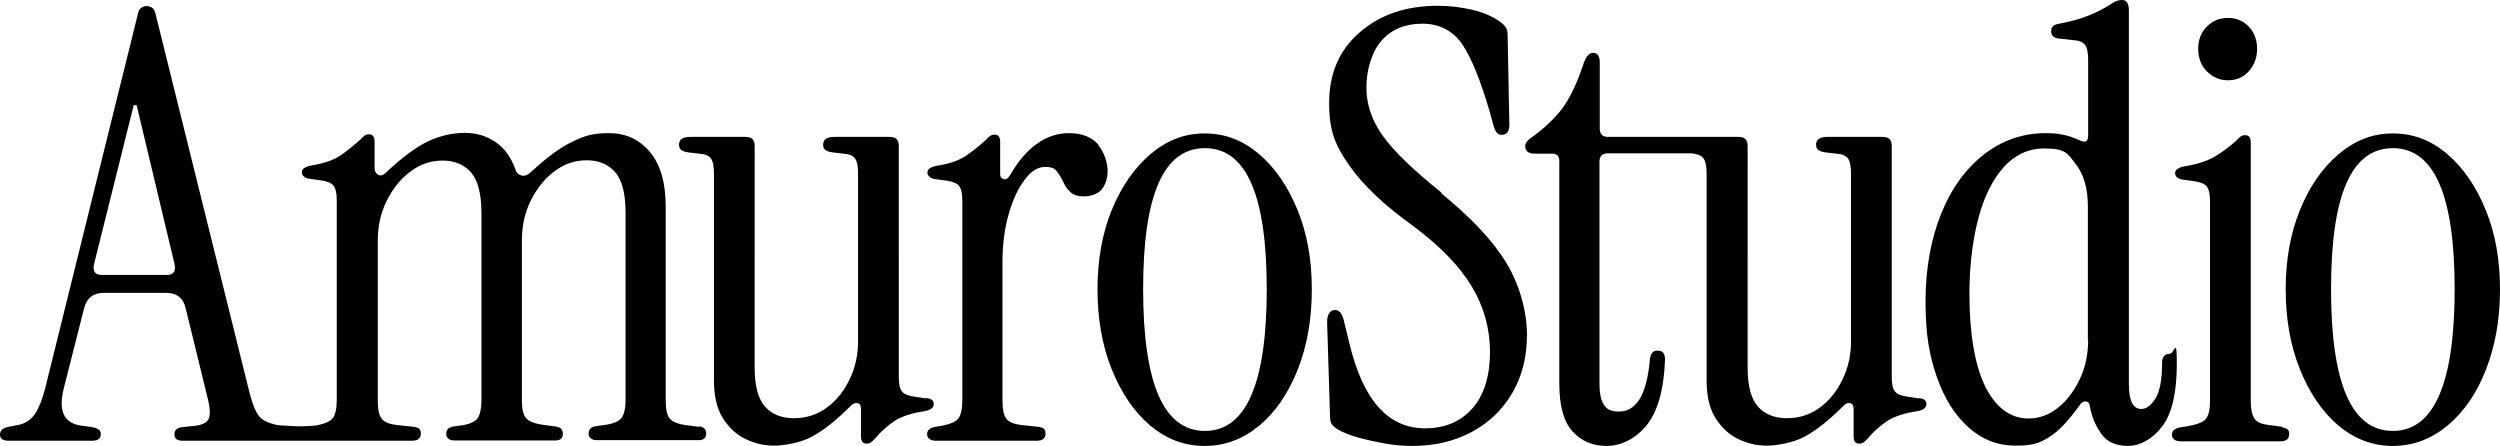
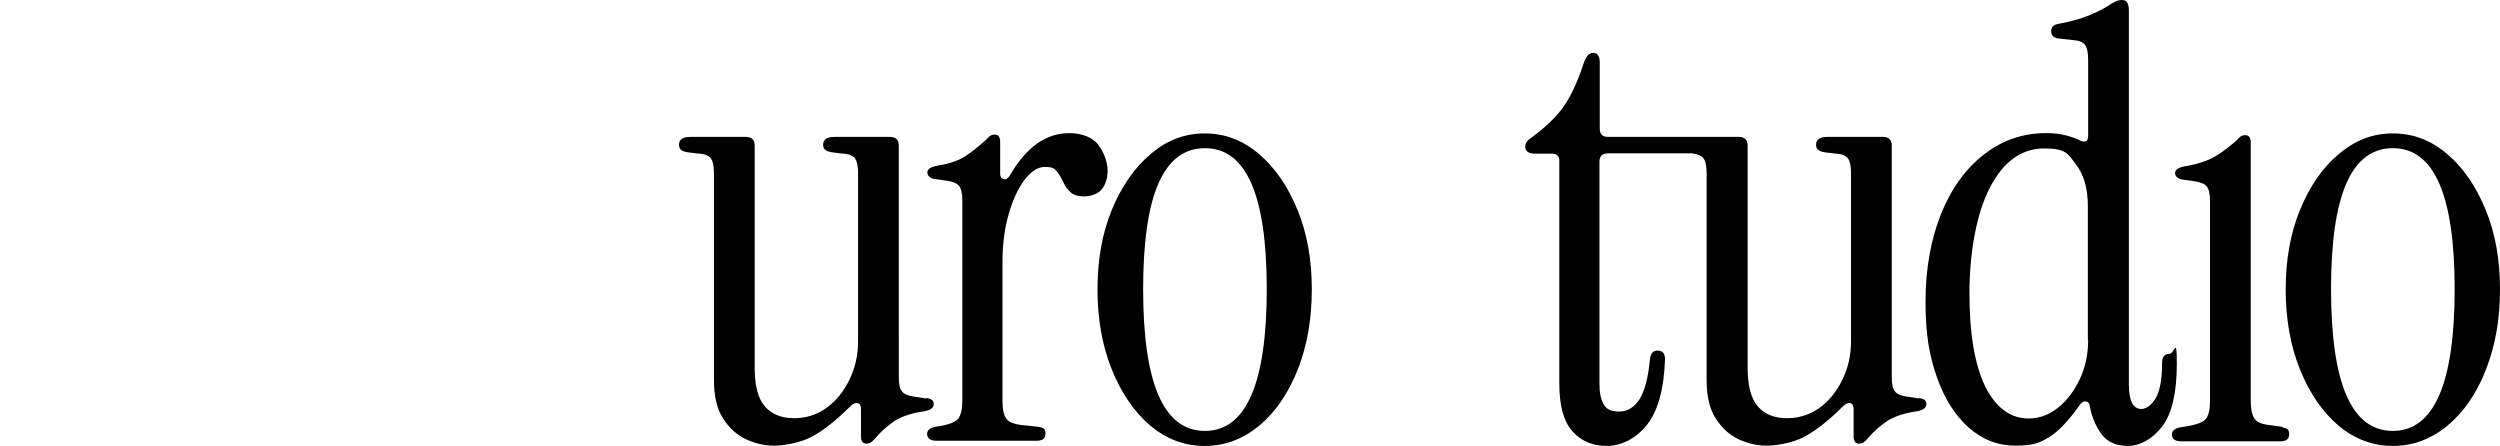
<svg xmlns="http://www.w3.org/2000/svg" id="Capa_1" version="1.1" viewBox="0 0 865.6 154.4">
-   <path d="M242.1,147.8h0s-4.6-.6-4.6-.6c-2.9-.4-4.8-1.2-5.7-2.4-.9-1.2-1.3-3.2-1.3-6.1v-67c0-8.4-1.8-14.7-5.5-19.1-3.6-4.3-8.3-6.5-14.1-6.5s-8.4.9-12.6,2.9c-4.1,1.9-9,5.5-14.6,10.7-.9.9-2,1.3-3,1.1-1-.2-1.8-.8-2.2-2-1.5-4.3-3.8-7.5-6.9-9.6s-6.6-3.2-10.6-3.2-8.5.9-12.7,2.9-9.1,5.6-14.7,10.9c-.9.9-1.9,1.2-2.7.7-.8-.5-1.2-1.2-1.2-2.2v-9.3c0-1.6-.6-2.5-1.9-2.5s-1.9.6-3.1,1.9c-2.5,2.2-4.8,4.1-7.1,5.6-2.3,1.5-5.5,2.6-9.8,3.3-2.2.4-3.3,1.2-3.3,2.3s.9,2.1,2.7,2.3l4.3.6c1.9.3,3.3.9,4,1.8.7.9,1.1,2.6,1.1,5v69.3c0,2.9-.5,4.9-1.3,6.1-.9,1.2-2.8,2-5.7,2.6h0c-3,.3-6,.4-8.9.2l-3.2-.2c-1.4,0-2.7-.4-4-.8-1.8-.7-2.8-1.2-3.8-2.4-1.2-1.5-2.3-4.2-3.3-8.1L54,5.4c-.3-1.4-.7-2.3-1.3-2.7-.6-.4-1.3-.6-2-.6s-1.1.2-1.8.6c-.6.4-1.1,1.3-1.3,2.7L15.7,134.2c-1,3.9-2.1,6.8-3.5,9-1.4,2.1-3.4,3.5-6.2,4l-3.1.6C.9,148.2,0,149.1,0,150.5s1,2.1,3.1,2.1h28.9c1.9,0,2.9-.8,2.9-2.3s-1.2-2.1-3.5-2.5l-3.1-.4c-6.2-.8-8.2-5.1-6.2-13l7-27.6c.9-3.6,3.2-5.4,6.8-5.4h21.6c3.7,0,6,1.8,6.8,5.4l7.8,31.9c.7,3,.7,5.1.1,6.4-.6,1.2-2.1,2-4.4,2.3l-3.9.4c-2.3.1-3.5.9-3.5,2.5s.9,2.3,2.9,2.3h45.3c.3,0,.5,0,.7,0h33.3c2.1,0,3.1-.8,3.1-2.5s-.8-2-2.3-2.3l-5.6-.6c-2.9-.3-4.8-1-5.7-2.3-.9-1.2-1.3-3.3-1.3-6.2v-55.3c0-5.1,1-9.7,3.1-13.9,2.1-4.2,4.8-7.6,8.2-10.1,3.4-2.6,7.1-3.8,11.2-3.8s7.4,1.4,9.8,4.1c2.4,2.8,3.6,7.5,3.6,14.2v64.7c0,2.9-.5,4.9-1.3,6.2-.9,1.2-2.8,2.1-5.7,2.5l-2.9.4c-1.5.3-2.3,1.1-2.3,2.5s.9,2.3,2.9,2.3h35c1.6,0,2.5-.8,2.5-2.3s-.8-2.2-2.3-2.5l-4.5-.6c-3-.4-5-1.2-6-2.4-1-1.2-1.4-3.2-1.4-6.1v-55.3c0-5.1,1-9.7,3.1-13.9,2.1-4.2,4.8-7.6,8.2-10.1,3.4-2.6,7.1-3.8,11.2-3.8s7.4,1.4,9.8,4.1c2.4,2.8,3.6,7.5,3.6,14.2v64.7c0,2.9-.5,4.9-1.4,6.2-.9,1.2-3,2.1-6.2,2.5l-2.9.4c-1.5.3-2.3,1.1-2.3,2.5s.9,2.3,2.9,2.3h35.3c1.6,0,2.5-.8,2.5-2.3s-.8-2.2-2.3-2.5ZM57.8,95.2h-22.6c-2.2,0-3.1-1.2-2.7-3.5l13.8-55.3h1l13.2,55.3c.4,2.3-.5,3.5-2.7,3.5Z" />
  <path d="M320.6,138h0c0-.1-4.3-.7-4.3-.7-1.9-.3-3.3-.8-4-1.8-.8-.9-1.1-2.6-1.1-5V50.5c0-2.1-1-3.1-3.1-3.1h-19.2c-2.6,0-3.9.9-3.9,2.7s1.2,2.4,3.5,2.7l3.5.4c1.9.1,3.3.7,4,1.6s1.1,2.7,1.1,5.1v58.3c0,4.8-1,9.2-3,13.3-2,4.1-4.6,7.3-7.9,9.7-3.3,2.4-7.1,3.6-11.3,3.6s-7.6-1.3-10-4c-2.4-2.7-3.6-7.2-3.6-13.5V50.5c0-2.1-1-3.1-3.1-3.1h-19.2c-2.6,0-3.9.9-3.9,2.7s1.2,2.4,3.5,2.7l3.5.4c1.9.1,3.3.7,4,1.6s1.1,2.7,1.1,5.1v71.7c0,5.5,1,9.9,3.1,13.2,2.1,3.3,4.7,5.7,7.8,7.2,3.2,1.5,6.4,2.3,9.9,2.3s9.2-1,13.1-3.1,8.4-5.6,13.5-10.7c.8-.8,1.6-1.1,2.4-.9s1.1.9,1.1,2v9.5c0,1.6.6,2.5,1.9,2.5s1.9-.6,3.1-1.9c1.9-2.3,4.2-4.3,6.7-6,2.6-1.6,6-2.7,10.2-3.3,2.2-.4,3.3-1.2,3.3-2.5s-.9-1.9-2.7-2.1Z" />
  <path d="M380.3,50.1h0c-2.2-2.6-5.6-4-10.1-4-8,0-14.8,4.8-20.4,14.4-.7,1.2-1.4,1.8-2.3,1.5s-1.2-.8-1.2-1.8v-11.1c0-1.6-.6-2.5-1.9-2.5s-1.9.6-3.1,1.9c-2.5,2.2-4.8,4.1-7.1,5.6s-5.5,2.6-9.8,3.3c-2.2.4-3.3,1.2-3.3,2.3s.9,2.1,2.7,2.3l4.3.6c1.9.3,3.3.9,4,1.8.7.9,1.1,2.6,1.1,5v69.3c0,2.9-.5,4.9-1.3,6.1-.9,1.2-2.8,2-5.7,2.6l-2.5.4c-1.8.4-2.7,1.2-2.7,2.5s1,2.3,3.1,2.3h34.8c2.1,0,3.1-.8,3.1-2.5s-.8-2-2.3-2.3l-5.6-.6c-2.9-.3-4.8-1-5.7-2.3-.9-1.2-1.3-3.3-1.3-6.2v-47.8c0-6.3.7-11.9,2.2-16.9,1.4-5,3.3-8.9,5.5-11.8,2.2-2.9,4.5-4.4,7-4.4s3.3.5,4.1,1.5,1.5,2.2,2.2,3.6c.6,1.4,1.4,2.6,2.5,3.6,1,1,2.7,1.5,4.8,1.5s4.8-.8,6.1-2.5c1.3-1.6,2-3.8,2-6.4s-1.1-6.3-3.3-9Z" />
  <path d="M436,53.4c-5.6-4.8-11.8-7.2-18.9-7.2s-13.1,2.4-18.8,7.2c-5.6,4.8-10.1,11.3-13.4,19.4-3.3,8.1-4.9,17.3-4.9,27.4s1.6,19.4,4.9,27.6c3.3,8.2,7.7,14.7,13.3,19.5,5.6,4.7,11.8,7.1,18.9,7.1s13.3-2.4,19-7.1c5.6-4.7,10-11.2,13.3-19.5,3.2-8.2,4.8-17.4,4.8-27.6s-1.6-19.3-4.9-27.4c-3.3-8.1-7.7-14.6-13.3-19.4ZM417.2,149.2c-14.3,0-21.4-16.4-21.4-49.1s7.1-48.8,21.4-48.8,21.4,16.3,21.4,48.8-7.1,49.1-21.4,49.1Z" />
-   <path d="M499.1,66.7h0c-9.6-7.7-16.4-14.2-20.2-19.5-3.9-5.4-5.8-11-5.8-16.9s1.8-12.4,5.3-16.3c3.5-3.9,8.2-5.8,14.1-5.8s10.7,2.5,13.9,7.3,6.3,12.6,9.4,23.2l1.4,5.1c.6,1.9,1.4,2.9,2.7,2.9,1.8,0,2.7-1.2,2.7-3.5l-.6-31.1c0-1.1-.2-2-.7-2.7-.5-.7-1.1-1.3-2-1.9-2.5-1.8-5.6-3.2-9.5-4.1-3.9-.9-7.8-1.4-11.9-1.4-11,0-20,3-27.1,9.2-7.1,6.1-10.6,14.3-10.6,24.4s2.3,15,7,21.7c4.7,6.8,12.1,13.8,22.3,21.1,9.2,6.9,15.9,13.8,20.1,20.8,4.2,7,6.3,14.6,6.3,22.7s-2,14.9-6.1,19.5c-4.1,4.6-9.5,6.9-16.4,6.9-12.8,0-21.5-9.8-26.2-29.5l-1.9-7.8c-.6-2.5-1.6-3.7-3.1-3.7s-2.7,1.4-2.7,4.1l1,32.4c0,1.5.2,2.6.7,3.2.5.6,1.2,1.2,2.2,1.8,1.6.9,4,1.9,6.9,2.7,2.9.8,6.1,1.5,9.5,2.1,3.4.6,6.4.8,9.2.8,7.7,0,14.5-1.6,20.5-4.8,6-3.2,10.7-7.7,14.1-13.5s5.1-12.5,5.1-20.2-2.4-17.1-7.1-24.8c-4.7-7.8-12.3-15.8-22.6-24.2Z" />
  <path d="M664.4,138h0c0-.1-4.3-.7-4.3-.7-1.9-.3-3.3-.8-4-1.8-.8-.9-1.1-2.6-1.1-5V50.5c0-2.1-1-3.1-3.1-3.1h-19.2c-2.6,0-3.9.9-3.9,2.7s1.2,2.4,3.5,2.7l3.5.4c1.9.1,3.3.7,4,1.6s1.1,2.7,1.1,5.1v58.3c0,4.8-1,9.2-3,13.3-2,4.1-4.6,7.3-7.9,9.7-3.3,2.4-7.1,3.6-11.3,3.6s-7.6-1.3-10-4c-2.4-2.7-3.6-7.2-3.6-13.5V50.5c0-2.1-1-3.1-3.1-3.1h-45.2c-1.9,0-2.9-.9-2.9-2.9v-22.9c0-2.2-.8-3.3-2.3-3.3s-2.6,1.4-3.5,4.3c-2.1,6.3-4.5,11.3-7.2,15-2.8,3.6-6.4,7-10.9,10.2-1.2.8-1.9,1.8-1.9,2.9,0,1.6,1.1,2.5,3.3,2.5h6c1.6,0,2.5.8,2.5,2.5v77.1c0,7.7,1.5,13.2,4.6,16.6s7,5,11.8,5,9.8-2.3,13.7-7c3.9-4.7,6.1-12.3,6.5-22.9,0-2.1-.8-3.1-2.5-3.1h0c-1.5-.1-2.4.8-2.7,2.8-.6,6.5-1.8,11.1-3.6,14-1.9,2.9-4.2,4.3-7.1,4.3s-4.4-.8-5.4-2.6c-1-1.7-1.4-4.1-1.4-7.1V56c0-1.9.9-2.9,2.9-2.9h29.1c1.9.2,3.3.8,4,1.7s1.1,2.7,1.1,5.1v71.7c0,5.5,1,9.9,3.1,13.2,2.1,3.3,4.7,5.7,7.8,7.2,3.2,1.5,6.4,2.3,9.9,2.3s9.2-1,13.1-3.1,8.4-5.6,13.5-10.7c.8-.8,1.6-1.1,2.4-.9.7.2,1.1.9,1.1,2v9.5c0,1.6.6,2.5,1.9,2.5s1.9-.6,3.1-1.9c1.9-2.3,4.2-4.3,6.7-6,2.6-1.6,6-2.7,10.2-3.3,2.2-.4,3.3-1.2,3.3-2.5s-.9-1.9-2.7-2.1Z" />
  <path d="M751.3,122.5h0c-1.8,0-2.7,1-2.7,3.2,0,5.8-.8,9.9-2.3,12.3-1.5,2.4-3.2,3.6-4.9,3.6-2.9,0-4.3-2.9-4.3-8.6V3.3C737,1.1,736.3,0,734.7,0s-2.8.7-4.9,2.1c-1.8,1.1-4,2.2-6.7,3.3-2.7,1.1-6.2,2.1-10.6,2.9-1.5.3-2.3,1.1-2.3,2.5s.7,2.2,2.3,2.5l5.4.6c1.9.1,3.3.7,4,1.6.7.9,1.1,2.7,1.1,5.1v26.4c0,2.1-1.1,2.6-3.3,1.4-1.8-.8-3.6-1.4-5.6-1.8-1.9-.4-3.9-.5-5.8-.5-8,0-15.1,2.5-21.4,7.4-6.3,4.9-11.3,11.8-14.8,20.5s-5.4,18.9-5.4,30.4,1.3,18.6,3.9,26.1,6.3,13.3,11,17.5c4.7,4.2,10.1,6.3,16.2,6.3s8.4-.9,11.6-2.9c3.2-1.9,6.7-5.6,10.5-10.9.7-1.1,1.4-1.6,2.3-1.5s1.3.7,1.4,1.8c.7,3.7,2.1,6.9,4.1,9.6s5.1,4,9.1,4,8.3-2.2,11.8-6.7c3.4-4.4,5.1-11.7,5.1-21.7s-.8-3.5-2.5-3.5ZM723,117.7c0,5.1-1,9.7-3,13.8-2,4.1-4.5,7.4-7.6,9.8-3.1,2.4-6.4,3.6-10,3.6-6.3,0-11.3-3.7-15-11-3.6-7.4-5.5-18.1-5.5-32.2s2.4-27.8,7.1-36.8c4.7-9,11-13.5,18.7-13.5s8.2,1.8,11,5.4c2.8,3.6,4.2,8.4,4.2,14.6v46.4Z" />
-   <path d="M771.4,27.8c2.9,0,5.3-1,7.2-3.1,1.9-2.1,2.9-4.7,2.9-7.8s-1-5.7-2.9-7.7c-1.9-2-4.3-3-7.2-3s-5.3,1-7.3,3c-2,2-3,4.6-3,7.7s1,5.8,3,7.8,4.4,3.1,7.3,3.1Z" />
  <path d="M790.3,147.8h0s-5.1-.7-5.1-.7c-2.3-.3-3.9-1-4.7-2.3-.8-1.2-1.2-3.3-1.2-6.2V49.3c0-1.6-.6-2.5-1.9-2.5s-1.9.6-3.1,1.9c-2.5,2.2-5,4.1-7.6,5.6s-6.1,2.6-10.3,3.3c-2.2.4-3.3,1.2-3.3,2.3s.9,2.1,2.7,2.3l4.3.6c1.9.3,3.3.9,4,1.8.7.9,1.1,2.6,1.1,5v69.3c0,2.9-.5,4.9-1.4,6.1-.9,1.2-3.2,2-6.6,2.6l-2.5.4c-1.8.4-2.7,1.2-2.7,2.5s1,2.3,3.1,2.3h34.4c2.1,0,3.1-.8,3.1-2.5s-.8-2-2.3-2.3Z" />
  <path d="M860.7,72.8c-3.3-8.1-7.7-14.6-13.3-19.4-5.6-4.8-11.8-7.2-18.9-7.2s-13.1,2.4-18.8,7.2-10.1,11.3-13.4,19.4c-3.3,8.1-4.9,17.3-4.9,27.4s1.6,19.4,4.9,27.6c3.3,8.2,7.7,14.7,13.3,19.5,5.6,4.7,11.9,7.1,18.9,7.1s13.3-2.4,19-7.1c5.6-4.7,10.1-11.2,13.3-19.5,3.2-8.2,4.8-17.4,4.8-27.6s-1.6-19.3-4.9-27.4ZM828.5,149.2c-14.3,0-21.4-16.4-21.4-49.1s7.1-48.8,21.4-48.8,21.4,16.3,21.4,48.8-7.1,49.1-21.4,49.1Z" />
</svg>